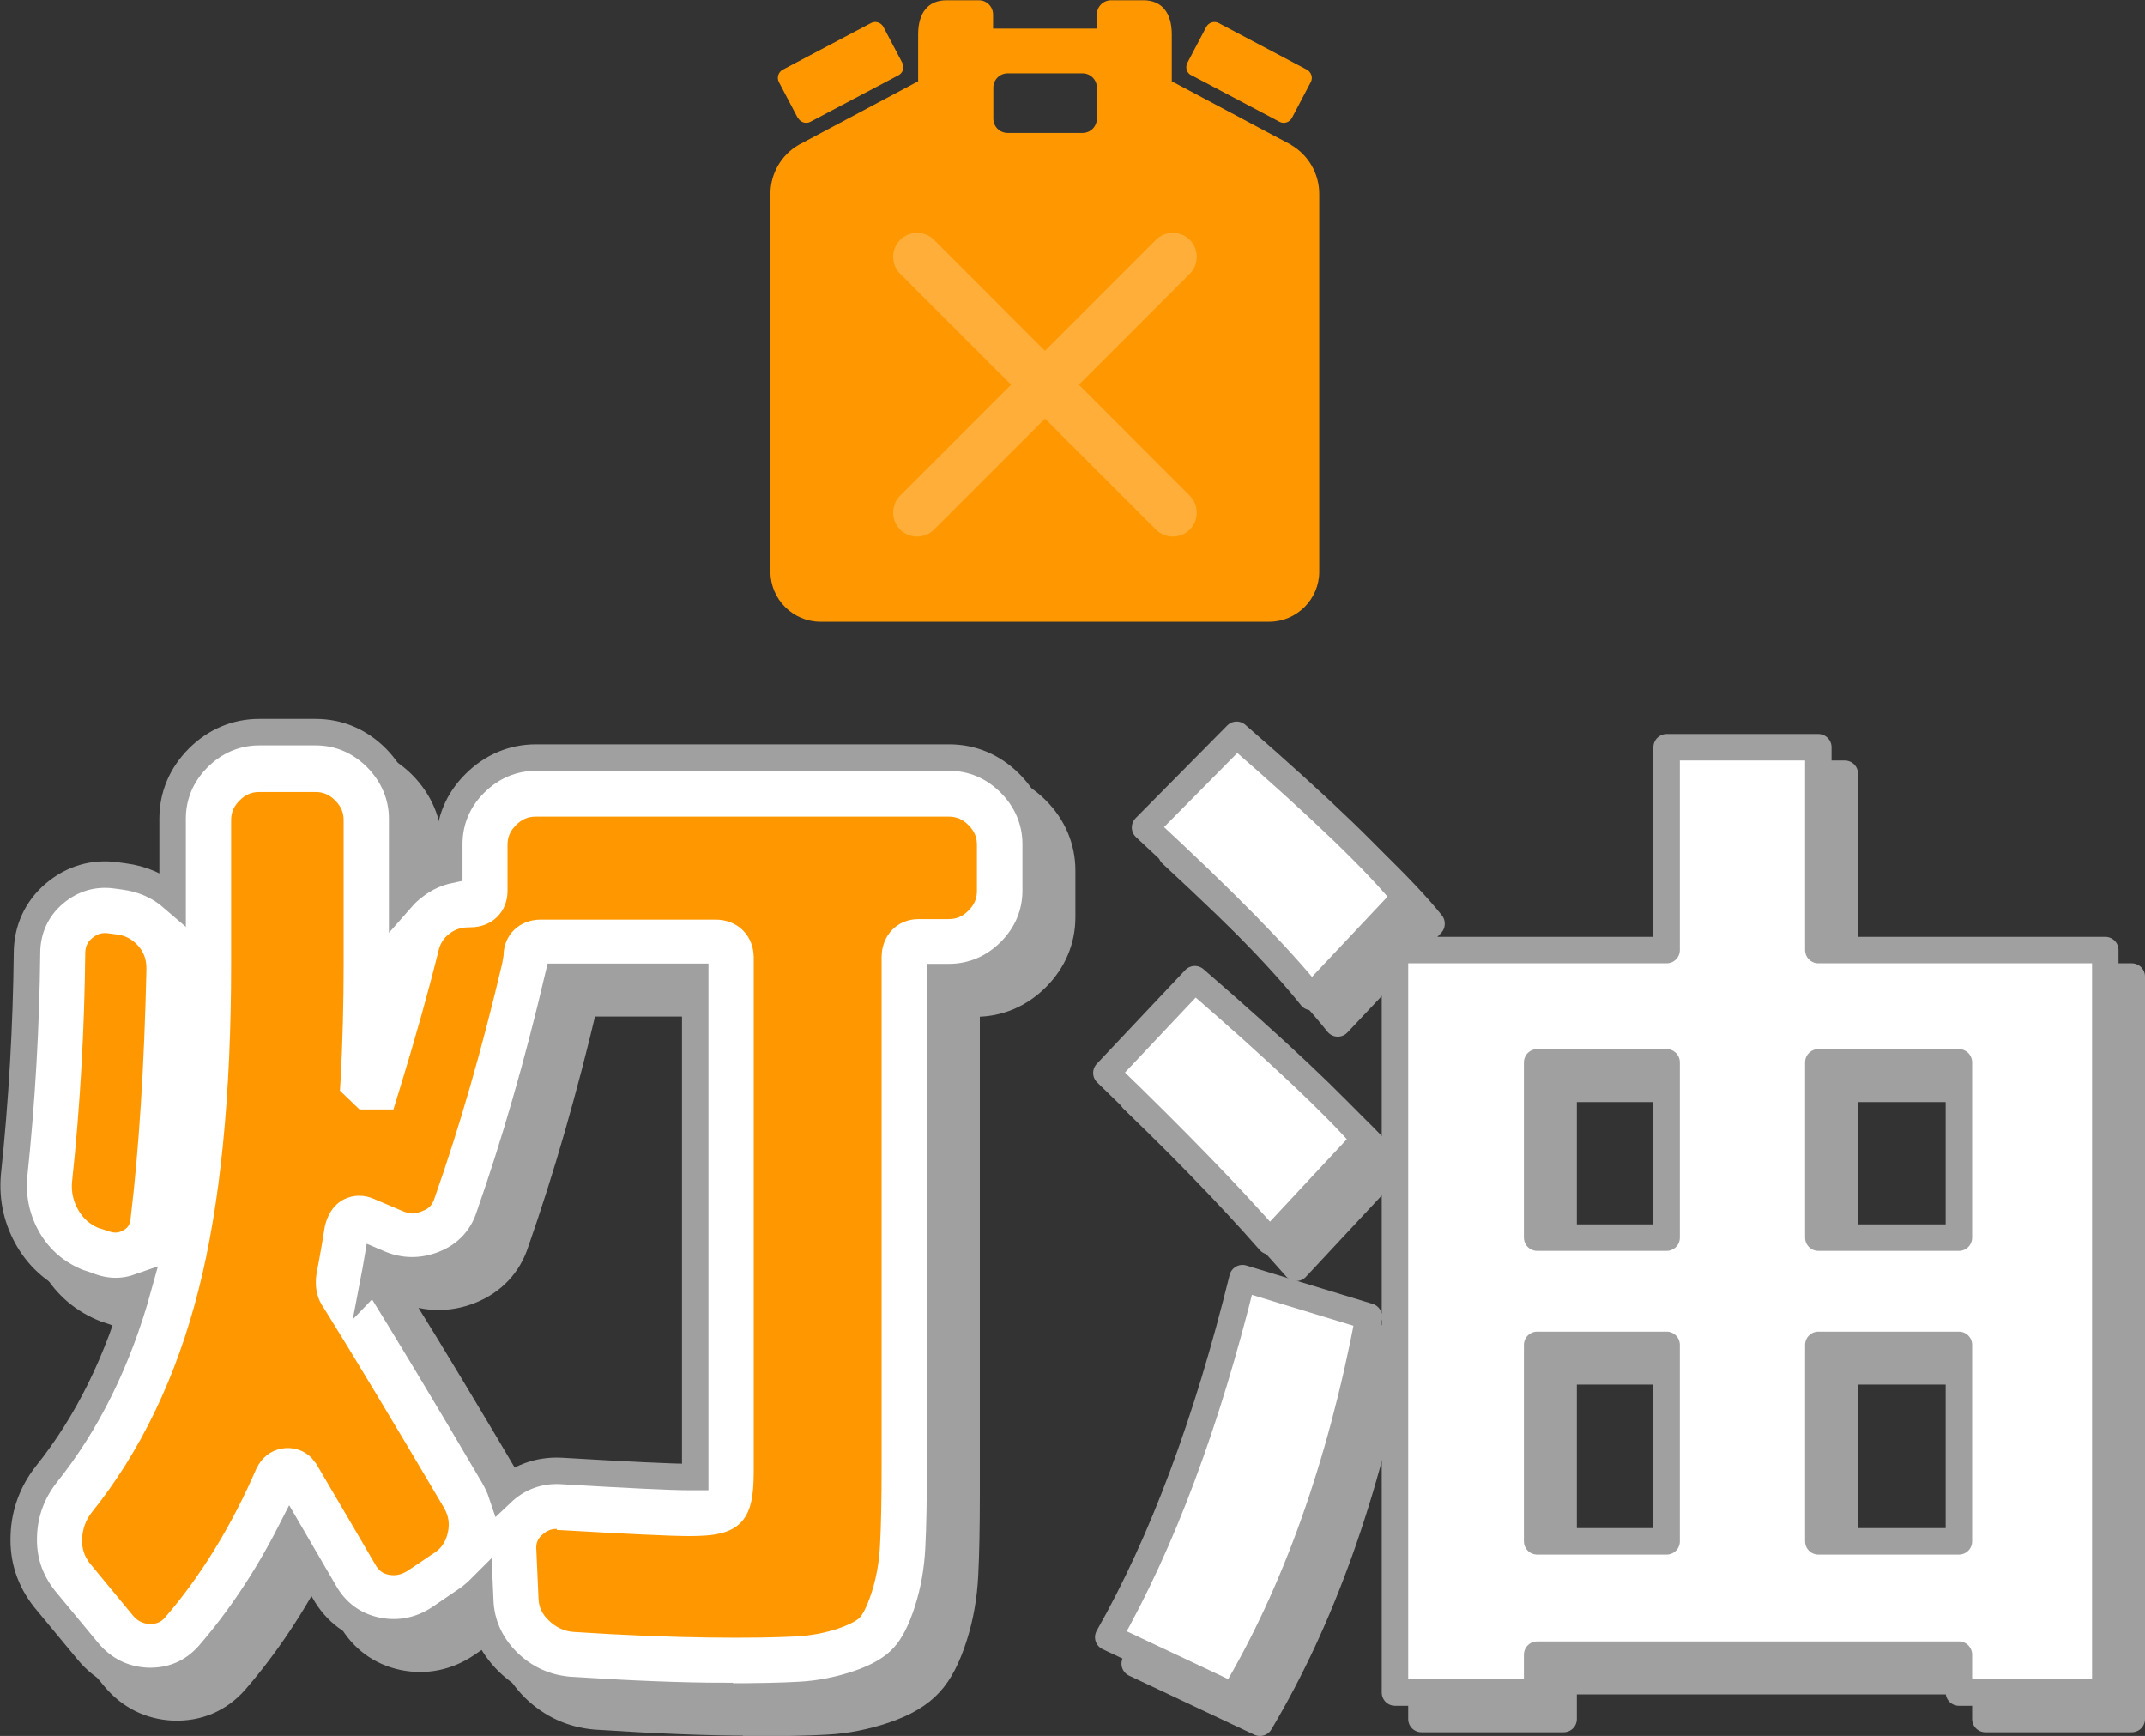
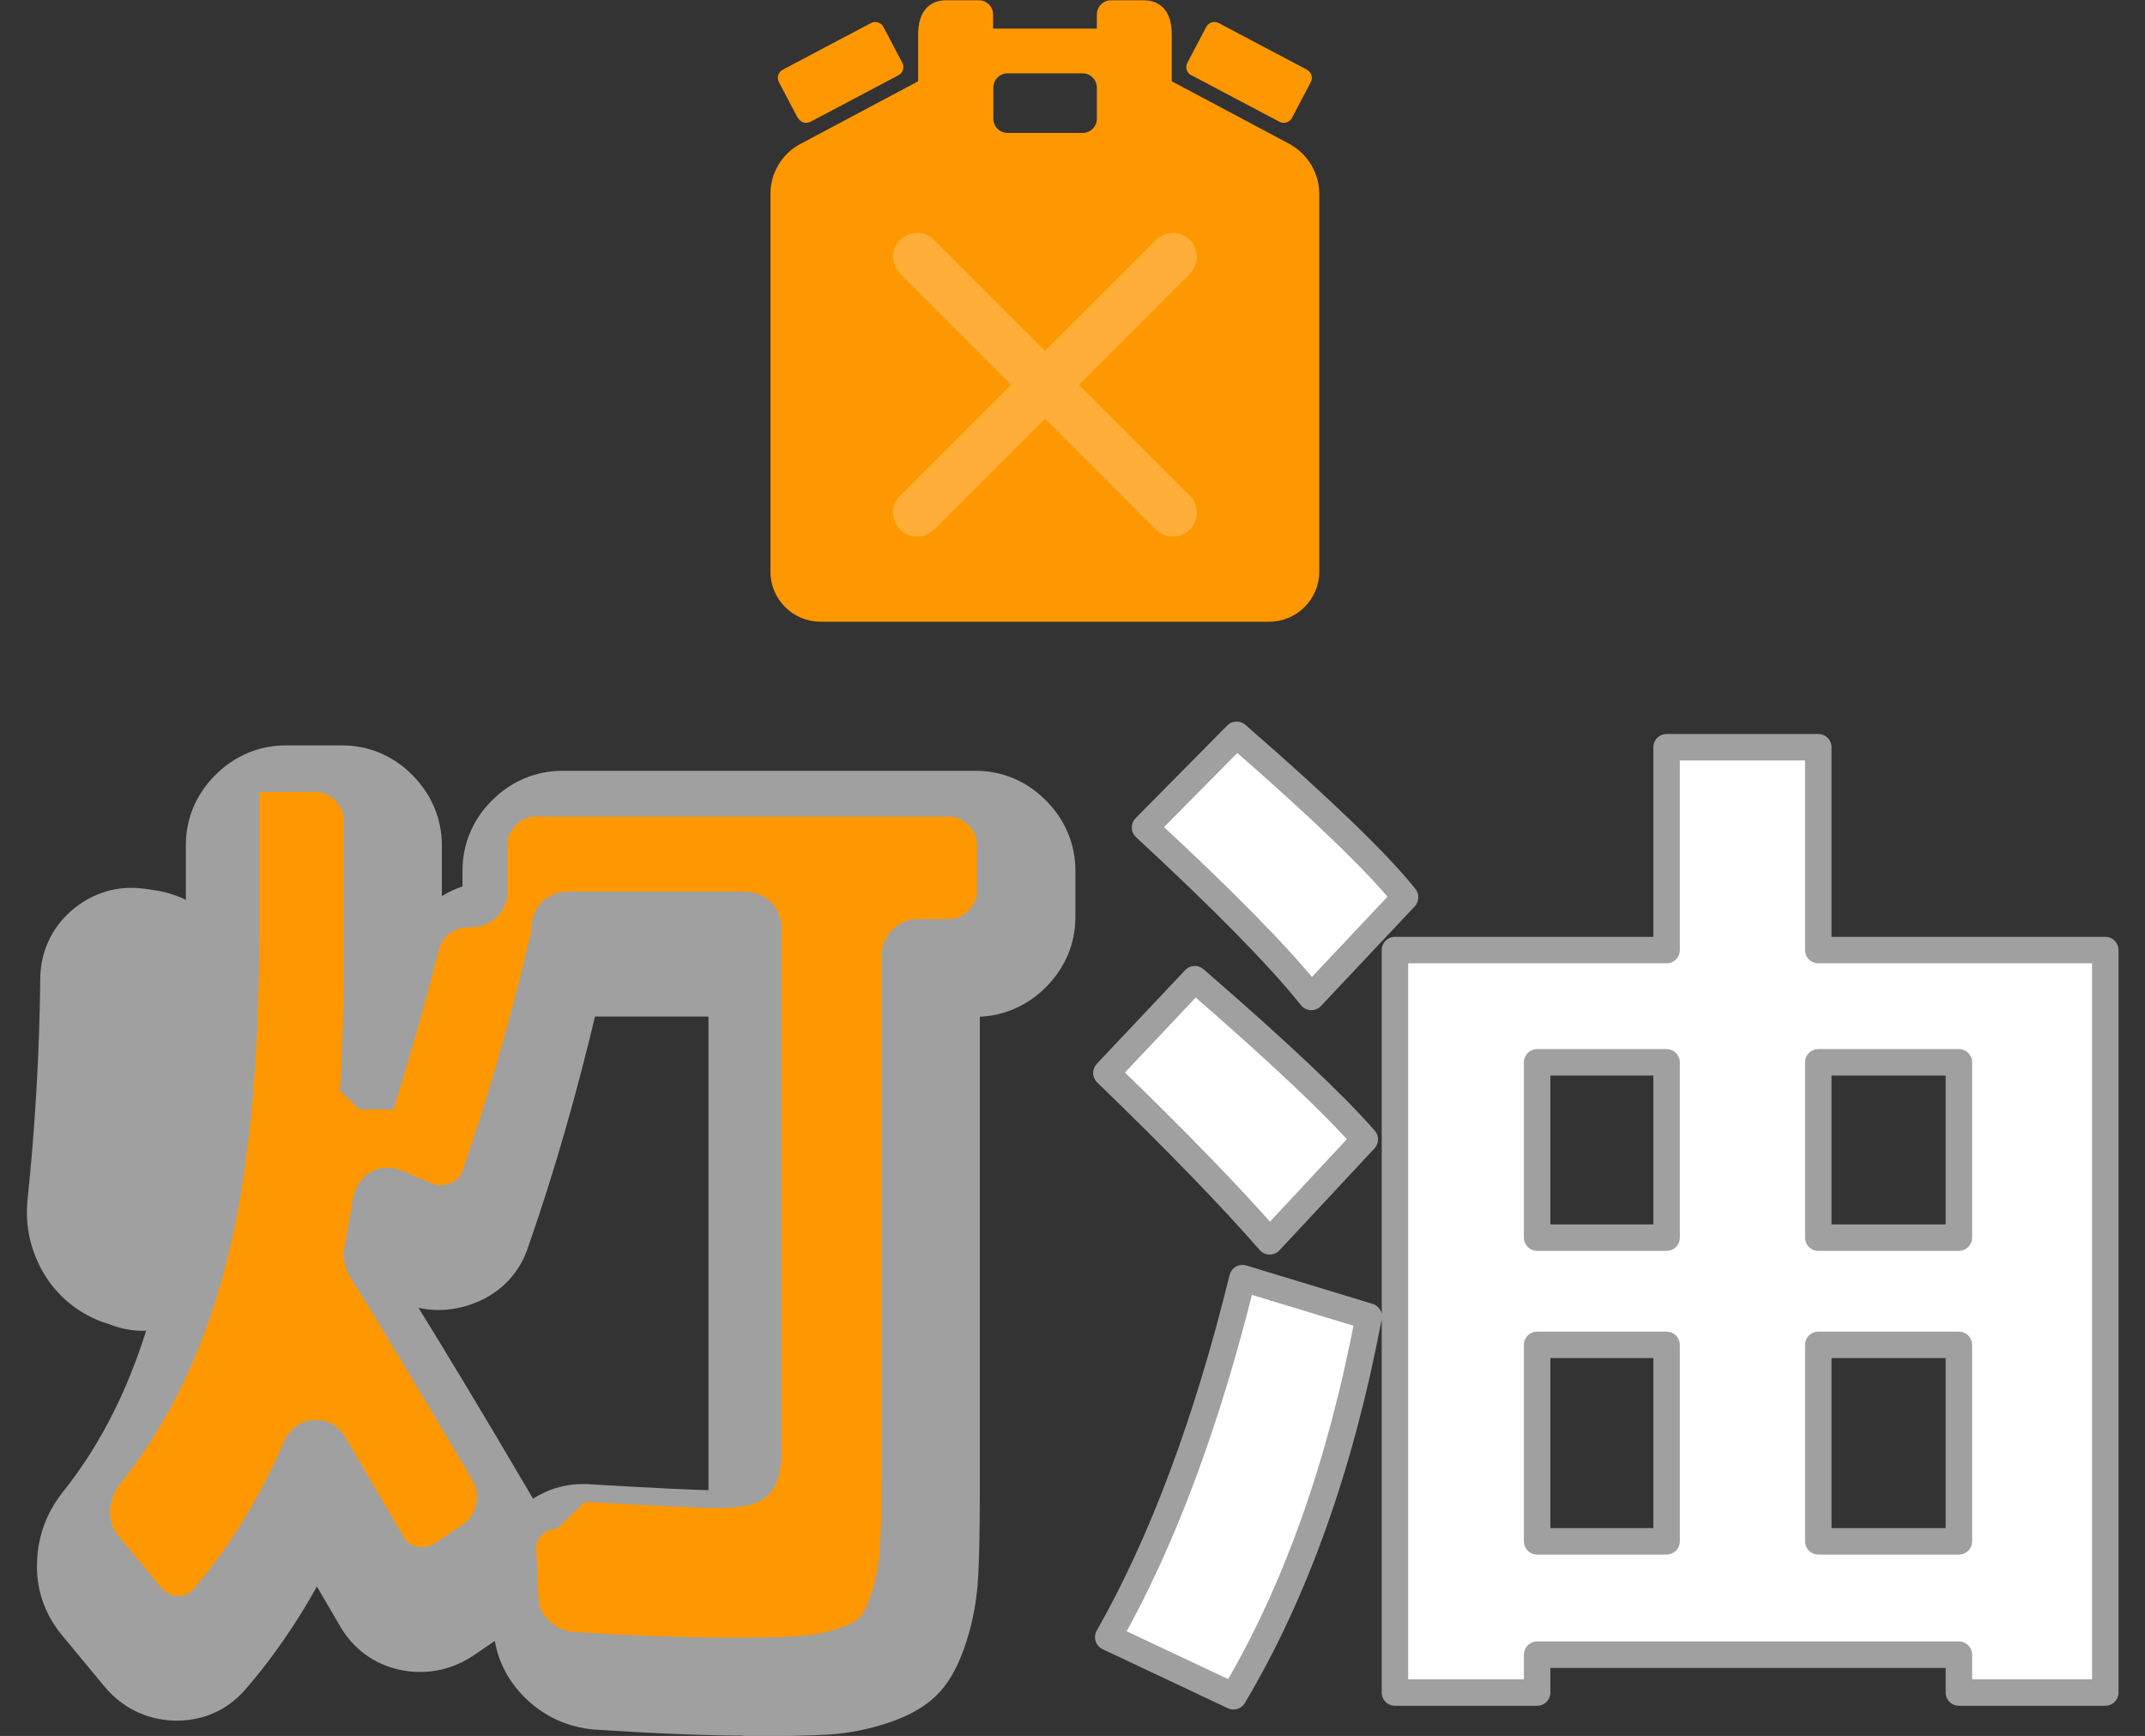
<svg xmlns="http://www.w3.org/2000/svg" id="_レイヤー_2" data-name="レイヤー 2" viewBox="0 0 81.02 65.56">
  <rect x="0" y="0" width="81.02" height="65.56" fill="#333333" stroke="none" />
  <defs>
    <style>
      .cls-1 {
        fill: #ffaf39;
      }

      .cls-1, .cls-2 {
        stroke-width: 0px;
      }

      .cls-3, .cls-4, .cls-5, .cls-6 {
        stroke: #a0a0a0;
      }

      .cls-3, .cls-5 {
        stroke-miterlimit: 10;
      }

      .cls-3, .cls-6 {
        fill: #fff;
      }

      .cls-4, .cls-5 {
        fill: #a0a0a0;
      }

      .cls-4, .cls-6 {
        stroke-linecap: round;
        stroke-linejoin: round;
      }

      .cls-2 {
        fill: #ff9800;
      }
    </style>
  </defs>
  <g id="_レイヤー_1-2" data-name="レイヤー 1">
    <g>
-       <path class="cls-4" d="M52.54,44.04l-3.58,3.84c-1.48-1.69-3.53-3.81-6.17-6.36l3.34-3.54c3.14,2.72,5.28,4.74,6.42,6.05ZM52.7,50.72c-1.07,5.65-2.78,10.43-5.11,14.34l-4.73-2.23c2.04-3.59,3.73-8.11,5.07-13.56l4.77,1.45ZM54.07,34.89l-3.54,3.76c-1.23-1.54-3.33-3.67-6.28-6.4l3.46-3.5c3.22,2.8,5.34,4.85,6.36,6.13ZM74.99,63.49h-15.93v1.43h-5.37v-28.04h10.26v-7.66h5.73v7.66h10.84v28.04h-5.53v-1.43ZM63.95,41.12h-4.89v6.62h4.89v-6.62ZM59.06,59.21h4.89v-7.42h-4.89v7.42ZM74.99,47.74v-6.62h-5.31v6.62h5.31ZM69.68,59.21h5.31v-7.42h-5.31v7.42Z" />
      <path class="cls-5" d="M28.37,65.05c-1.61,0-3.59-.08-5.89-.23-.88-.08-1.65-.43-2.29-1.05-.65-.64-1.02-1.44-1.05-2.32l-.02-.45c-.12.12-.25.23-.39.34l-1.1.75c-.72.49-1.55.66-2.39.49-.87-.18-1.56-.69-2-1.48-.39-.67-.82-1.4-1.29-2.21-.87,1.7-1.9,3.25-3.07,4.6-.61.69-1.41,1.02-2.32.99-.89-.04-1.66-.42-2.24-1.12l-1.64-1.98c-.56-.71-.82-1.51-.78-2.4.03-.85.32-1.62.84-2.29,1.56-1.94,2.73-4.32,3.49-7.08-.63.22-1.29.19-1.93-.07l-.33-.11c-.81-.32-1.45-.86-1.89-1.6-.43-.73-.62-1.54-.55-2.4.3-2.84.46-5.67.49-8.43,0-.89.36-1.68,1.03-2.25.67-.57,1.48-.81,2.34-.69l.29.04c.7.09,1.32.36,1.84.81v-2.99c0-.87.33-1.66.97-2.3.63-.63,1.43-.97,2.3-.97h2.13c.87,0,1.66.33,2.3.97.63.64.97,1.43.97,2.3v2.98c.14-.16.3-.3.47-.43.4-.31.84-.51,1.31-.61v-.98c0-.87.33-1.67.97-2.3.63-.63,1.43-.97,2.3-.97h15.61c.87,0,1.66.33,2.3.97.63.63.97,1.43.97,2.3v1.75c0,.87-.33,1.66-.97,2.3-.63.63-1.43.97-2.3.97h-.34v18.47c0,1.3-.02,2.34-.06,3.1-.04.83-.18,1.61-.41,2.33-.25.79-.55,1.37-.92,1.77-.38.42-.95.76-1.73,1.02-.69.23-1.42.38-2.17.42-.68.04-1.61.06-2.84.06ZM15.14,49.26c1.13,1.82,2.66,4.35,4.52,7.52.11.2.21.4.28.61.62-.59,1.39-.88,2.24-.84,2.54.15,4.17.23,4.85.23.09,0,.16,0,.23,0,0-.07,0-.14,0-.23v-18.66h-5.18c-.77,3.27-1.64,6.29-2.6,9.03-.27.84-.86,1.48-1.72,1.82-.81.32-1.66.31-2.45-.03l-.07-.03c-.03.18-.07.38-.11.59Z" />
      <g>
        <g>
          <path class="cls-6" d="M51.54,43.04l-3.58,3.84c-1.48-1.69-3.53-3.81-6.17-6.36l3.34-3.54c3.14,2.72,5.28,4.74,6.42,6.05ZM51.7,49.72c-1.07,5.65-2.78,10.43-5.11,14.34l-4.73-2.23c2.04-3.59,3.73-8.11,5.07-13.56l4.77,1.45ZM53.07,33.89l-3.54,3.76c-1.23-1.54-3.33-3.67-6.28-6.4l3.46-3.5c3.22,2.8,5.34,4.85,6.36,6.13ZM73.99,62.49h-15.93v1.43h-5.37v-28.04h10.26v-7.66h5.73v7.66h10.84v28.04h-5.53v-1.43ZM62.95,40.12h-4.89v6.62h4.89v-6.62ZM58.06,58.21h4.89v-7.42h-4.89v7.42ZM73.99,46.74v-6.62h-5.31v6.62h5.31ZM68.68,58.21h5.31v-7.42h-5.31v7.42Z" />
-           <path class="cls-3" d="M27.37,64.05c-1.61,0-3.59-.08-5.89-.23-.88-.08-1.65-.43-2.29-1.05-.65-.64-1.02-1.44-1.05-2.32l-.02-.45c-.12.12-.25.23-.39.34l-1.1.75c-.72.49-1.55.66-2.39.49-.87-.18-1.56-.69-2-1.48-.39-.67-.82-1.4-1.29-2.21-.87,1.7-1.9,3.25-3.07,4.6-.61.69-1.41,1.02-2.32.99-.89-.04-1.66-.42-2.24-1.12l-1.64-1.98c-.56-.71-.82-1.51-.78-2.4.03-.85.32-1.62.84-2.29,1.56-1.94,2.73-4.32,3.49-7.08-.63.22-1.29.19-1.93-.07l-.33-.11c-.81-.32-1.45-.86-1.89-1.6-.43-.73-.62-1.54-.55-2.4.3-2.84.46-5.67.49-8.43,0-.89.36-1.68,1.03-2.25.67-.57,1.48-.81,2.34-.69l.29.04c.7.09,1.32.36,1.84.81v-2.99c0-.87.33-1.66.97-2.3.63-.63,1.43-.97,2.3-.97h2.13c.87,0,1.66.33,2.3.97.63.64.97,1.43.97,2.3v2.98c.14-.16.3-.3.47-.43.4-.31.84-.51,1.31-.61v-.98c0-.87.33-1.67.97-2.3.63-.63,1.43-.97,2.3-.97h15.61c.87,0,1.66.33,2.3.97.63.63.97,1.43.97,2.3v1.75c0,.87-.33,1.66-.97,2.3-.63.63-1.43.97-2.3.97h-.34v18.47c0,1.3-.02,2.34-.06,3.1-.04.83-.18,1.61-.41,2.33-.25.79-.55,1.37-.92,1.77-.38.42-.95.76-1.73,1.02-.69.23-1.42.38-2.17.42-.68.04-1.61.06-2.84.06ZM14.14,48.26c1.13,1.82,2.66,4.35,4.52,7.52.11.2.21.4.28.61.62-.59,1.39-.88,2.24-.84,2.54.15,4.17.23,4.85.23.09,0,.16,0,.23,0,0-.07,0-.14,0-.23v-18.66h-5.18c-.77,3.27-1.64,6.29-2.6,9.03-.27.84-.86,1.48-1.72,1.82-.81.32-1.66.31-2.45-.03l-.07-.03c-.03.18-.07.38-.11.59Z" />
          <g>
            <path class="cls-2" d="M30.14,4.45c.09.17.3.24.47.15l3.33-1.76c.17-.09.23-.3.14-.47l-.71-1.35c-.09-.17-.3-.24-.47-.15l-3.33,1.76c-.17.09-.24.3-.15.47l.71,1.35Z" />
            <path class="cls-2" d="M45,2.84l3.33,1.76c.17.09.38.02.47-.15l.71-1.35c.09-.17.02-.38-.15-.47l-3.33-1.76c-.17-.09-.38-.02-.47.15l-.71,1.35c-.09.17-.03.38.14.47Z" />
            <path class="cls-2" d="M48.77,5.47l-4.51-2.4v-1.77c0-.82-.38-1.29-1.07-1.29h-1.22c-.3,0-.54.24-.54.54v.53h-3.92v-.53c0-.3-.24-.54-.54-.54h-1.22c-.69,0-1.07.47-1.07,1.29v1.77l-4.51,2.4c-.66.38-1.07,1.09-1.07,1.85v14.27c0,1.04.85,1.89,1.89,1.89h16.95c1.04,0,1.89-.85,1.89-1.89V7.32c0-.76-.41-1.47-1.07-1.85ZM37.52,3.31c0-.3.24-.54.54-.54h2.83c.3,0,.54.24.54.54v1.17c0,.3-.24.54-.54.54h-2.83c-.3,0-.54-.24-.54-.54v-1.17h0Z" />
          </g>
        </g>
        <path class="cls-1" d="M44.94,18.72c.35.35.35.93,0,1.28-.35.35-.93.35-1.28,0l-4.19-4.19-4.19,4.19c-.35.35-.93.35-1.28,0-.35-.35-.35-.93,0-1.28l4.19-4.19-4.19-4.19c-.35-.35-.35-.93,0-1.28.35-.35.93-.35,1.28,0l4.19,4.19,4.19-4.19c.35-.35.93-.35,1.28,0,.35.35.35.93,0,1.28l-4.19,4.19,4.19,4.19Z" />
      </g>
-       <path class="cls-2" d="M21.03,57.74c-.22,0-.39.07-.57.24-.14.13-.23.29-.2.58l.08,1.8c.01.33.13.59.39.84.27.26.57.4.92.43,3.9.26,6.96.25,8.43.17.55-.03,1.09-.13,1.59-.3.58-.2.77-.37.81-.42.07-.07.24-.31.45-.96.17-.54.28-1.13.31-1.77.04-.72.06-1.72.06-2.98v-19.22c0-.83.59-1.44,1.4-1.44h1.14c.29,0,.52-.1.74-.32.22-.22.32-.45.32-.74v-1.75c0-.29-.1-.52-.32-.74-.22-.22-.45-.32-.74-.32h-15.61c-.29,0-.52.1-.74.32-.22.22-.32.45-.32.74v1.75c0,.79-.59,1.37-1.4,1.37-.33,0-.55.06-.78.23-.23.17-.37.39-.43.67-.38,1.53-.87,3.28-1.46,5.2l-.24.78h-1.28l-.74-.71.03-.48c.07-1.36.11-2.81.11-4.31v-5.43c0-.29-.1-.52-.32-.74-.22-.22-.45-.32-.74-.32h-2.13c-.29,0-.52.1-.74.32-.22.22-.32.45-.32.74v5.43c0,4.96-.41,9.1-1.23,12.31-.83,3.28-2.19,6.11-4.03,8.4-.23.29-.35.62-.37,1.01-.01.36.08.65.3.93l1.62,1.96c.18.21.37.31.64.32.25,0,.41-.06.57-.24,1.36-1.57,2.52-3.47,3.46-5.64.2-.41.53-.66.93-.74.42-.08.84.04,1.15.35l.18.23c.84,1.42,1.57,2.68,2.21,3.77.14.25.28.36.52.41.26.05.48,0,.72-.15l1.07-.72c.23-.17.38-.41.45-.74.07-.33.02-.62-.15-.92-1.89-3.2-3.42-5.75-4.55-7.56-.2-.28-.38-.74-.24-1.41.15-.78.24-1.34.29-1.66.16-.66.52-.92.73-1.02.35-.17.75-.18,1.13-.01l1.06.45c.27.12.51.12.78,0,.24-.09.36-.23.44-.47.96-2.72,1.81-5.7,2.56-8.88.02-.11.04-.22.05-.29,0-.77.59-1.36,1.4-1.36h6.61c.84,0,1.44.61,1.44,1.44v19.41c0,.99-.13,1.51-.45,1.88-.42.46-1.07.55-1.98.55-.74,0-2.36-.08-4.97-.23-.01,0-.03,0-.04,0Z" />
-       <path class="cls-2" d="M3.74,46.38l.31.1c.26.1.41.09.6-.01.18-.1.25-.21.28-.42.32-2.65.52-5.82.6-9.41.01-.38-.08-.65-.3-.91-.23-.26-.49-.4-.82-.44l-.3-.04c-.26-.04-.44.02-.63.18-.19.16-.26.33-.26.59-.03,2.84-.19,5.74-.5,8.63-.03.38.05.73.25,1.07.19.32.44.53.78.67Z" />
+       <path class="cls-2" d="M21.03,57.74c-.22,0-.39.07-.57.24-.14.13-.23.29-.2.58l.08,1.8c.01.33.13.59.39.84.27.26.57.4.92.43,3.9.26,6.96.25,8.43.17.55-.03,1.09-.13,1.59-.3.58-.2.77-.37.81-.42.07-.07.24-.31.45-.96.17-.54.28-1.13.31-1.77.04-.72.06-1.72.06-2.98v-19.22c0-.83.59-1.44,1.4-1.44h1.14c.29,0,.52-.1.74-.32.22-.22.32-.45.32-.74v-1.75c0-.29-.1-.52-.32-.74-.22-.22-.45-.32-.74-.32h-15.61c-.29,0-.52.1-.74.32-.22.22-.32.45-.32.74v1.75c0,.79-.59,1.37-1.4,1.37-.33,0-.55.06-.78.23-.23.17-.37.39-.43.67-.38,1.53-.87,3.28-1.46,5.2l-.24.78h-1.28l-.74-.71.03-.48c.07-1.36.11-2.81.11-4.31v-5.43c0-.29-.1-.52-.32-.74-.22-.22-.45-.32-.74-.32h-2.13v5.43c0,4.96-.41,9.1-1.23,12.31-.83,3.28-2.19,6.11-4.03,8.4-.23.29-.35.62-.37,1.01-.01.36.08.65.3.93l1.62,1.96c.18.21.37.31.64.32.25,0,.41-.06.57-.24,1.36-1.57,2.52-3.47,3.46-5.64.2-.41.53-.66.93-.74.42-.08.84.04,1.15.35l.18.23c.84,1.42,1.57,2.68,2.21,3.77.14.25.28.36.52.41.26.05.48,0,.72-.15l1.07-.72c.23-.17.38-.41.45-.74.07-.33.02-.62-.15-.92-1.89-3.2-3.42-5.75-4.55-7.56-.2-.28-.38-.74-.24-1.41.15-.78.24-1.34.29-1.66.16-.66.52-.92.73-1.02.35-.17.75-.18,1.13-.01l1.06.45c.27.12.51.12.78,0,.24-.09.36-.23.44-.47.96-2.72,1.81-5.7,2.56-8.88.02-.11.04-.22.05-.29,0-.77.59-1.36,1.4-1.36h6.61c.84,0,1.44.61,1.44,1.44v19.41c0,.99-.13,1.51-.45,1.88-.42.46-1.07.55-1.98.55-.74,0-2.36-.08-4.97-.23-.01,0-.03,0-.04,0Z" />
    </g>
  </g>
</svg>